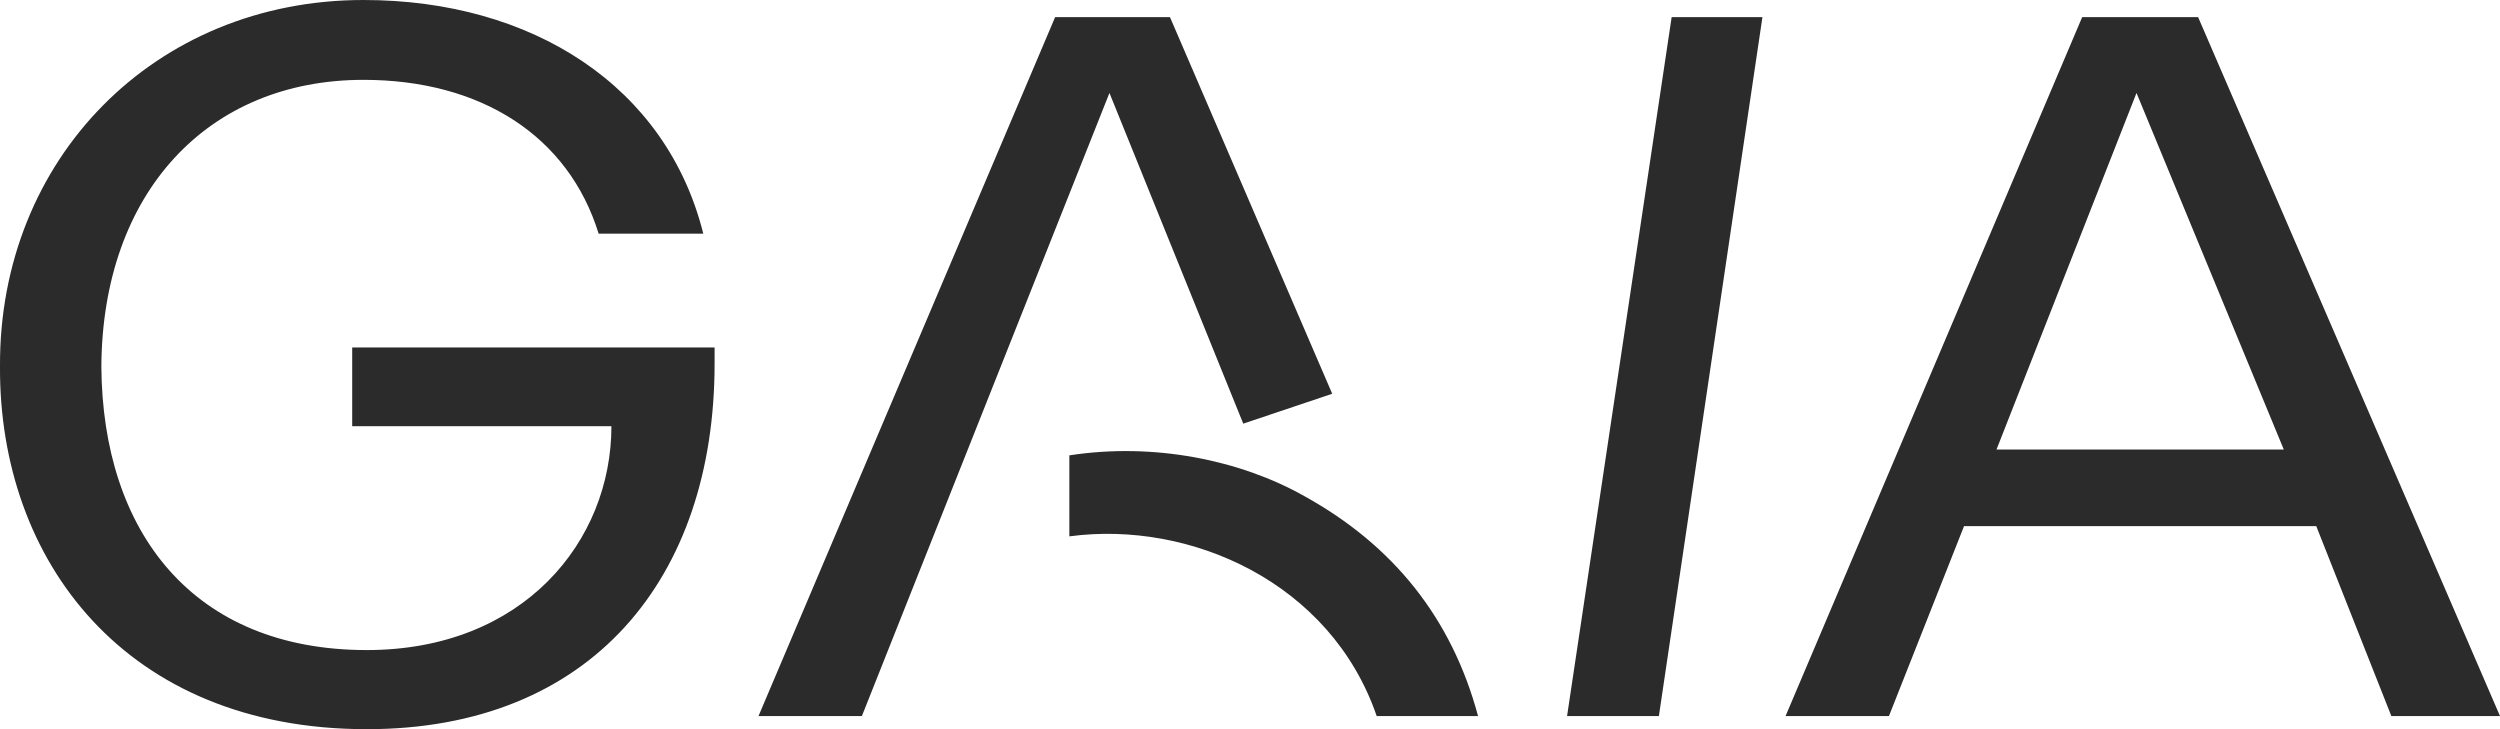
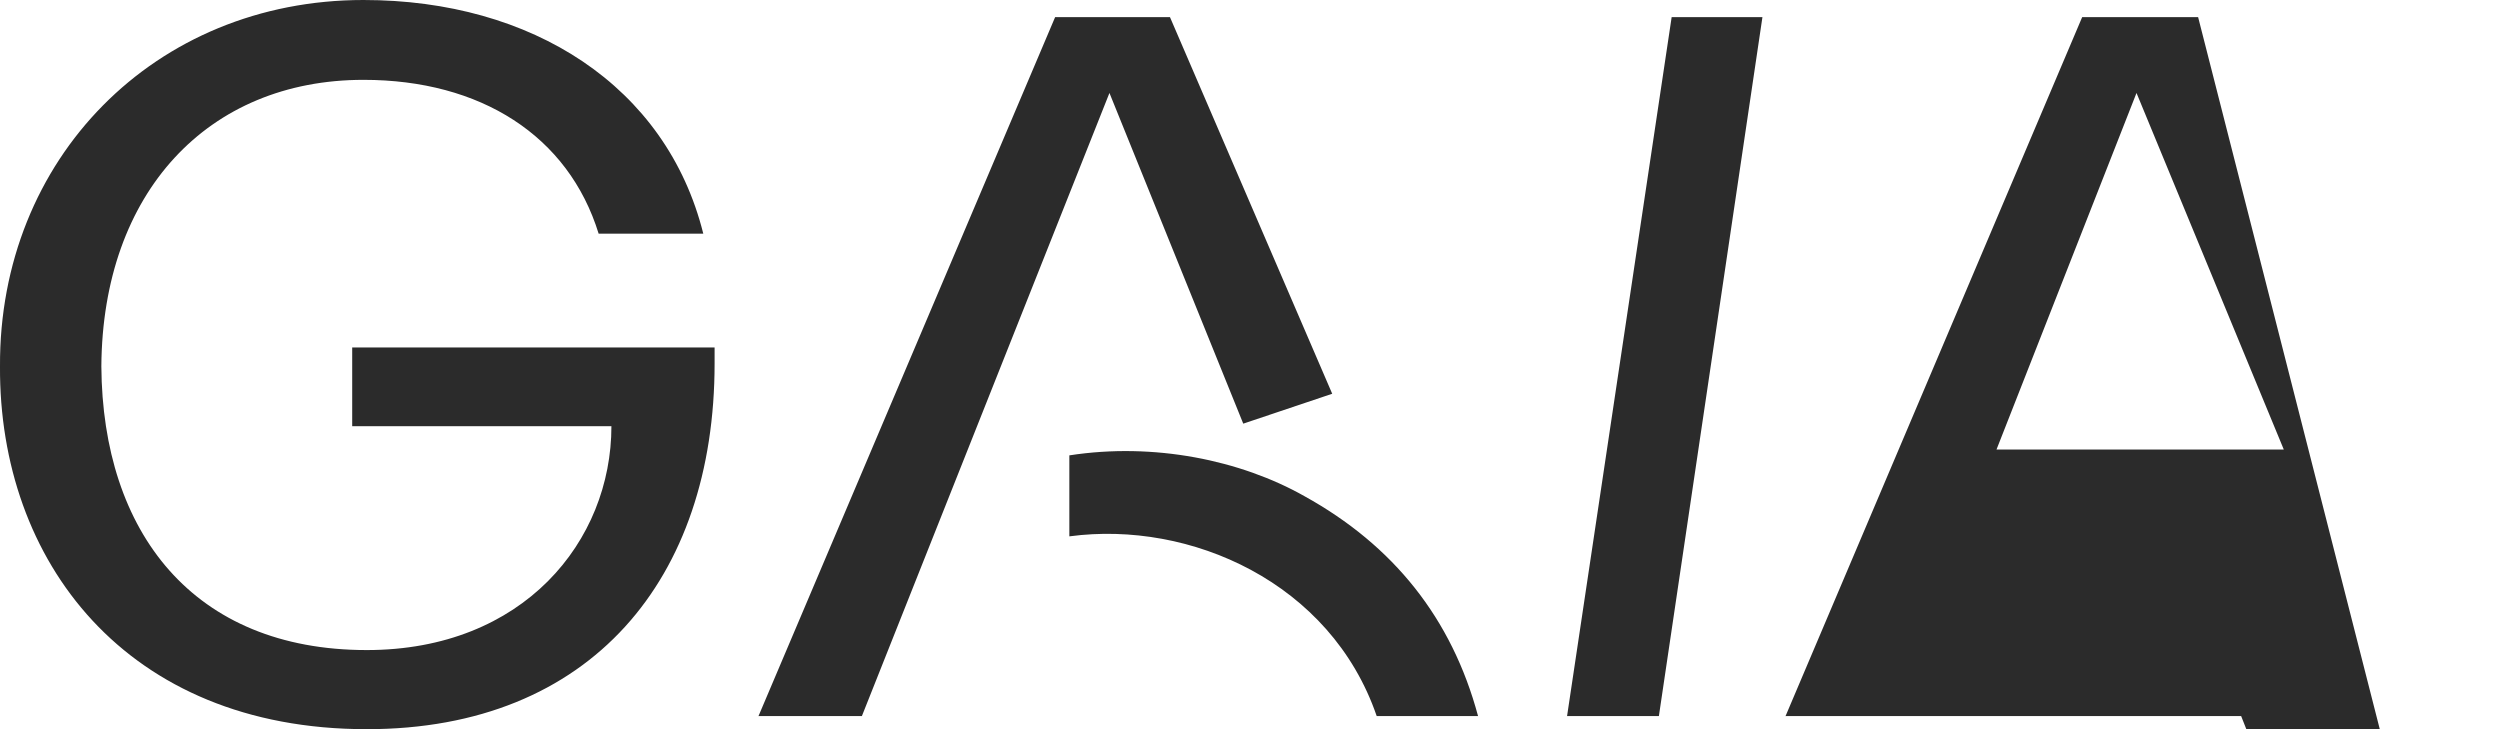
<svg xmlns="http://www.w3.org/2000/svg" id="Layer_2" data-name="Layer 2" viewBox="0 0 68.57 20">
  <defs>
    <style>
      .cls-1 {
        fill: #2b2b2b;
      }
    </style>
  </defs>
  <g id="Layer_1-2" data-name="Layer 1">
-     <path class="cls-1" d="M54.76,12.33l3.84-9.78,4.04,9.78h-7.88ZM48.97,19.64h2.84l2.06-5.21h9.66l2.06,5.21h2.98L60.29.47h-3.18l-8.14,19.18ZM42.98,19.64h2.52L48.34.47h-2.49l-2.87,19.18ZM29.34,14.71c3.3-.44,7.16,1.26,8.42,4.93h2.78c-.72-2.68-2.32-4.68-4.76-6.03-1.75-.99-4.13-1.48-6.45-1.12v2.22ZM20.8,19.64h2.84L30.43,2.55l3.67,9.07,2.44-.82L32.09.47h-3.15l-8.14,19.18ZM10.06,20c6.16,0,9.54-4.14,9.54-10.03v-.44h-9.94v2.16h7.11c0,3.15-2.41,6.14-6.71,6.14-4.76,0-7.25-3.23-7.28-7.78.03-4.77,2.92-7.86,7.19-7.86,3.21,0,5.62,1.53,6.45,4.22h2.87C18.28,2.36,14.59,0,9.97,0,4.24,0-.03,4.36,0,10.05c-.03,5.32,3.44,9.95,10.06,9.95Z" />
+     <path class="cls-1" d="M54.76,12.33l3.84-9.78,4.04,9.78h-7.88ZM48.97,19.64h2.84h9.66l2.06,5.21h2.98L60.29.47h-3.18l-8.14,19.18ZM42.98,19.64h2.52L48.34.47h-2.49l-2.87,19.18ZM29.34,14.71c3.3-.44,7.16,1.26,8.42,4.93h2.78c-.72-2.68-2.32-4.68-4.76-6.03-1.75-.99-4.13-1.48-6.45-1.12v2.22ZM20.8,19.64h2.84L30.43,2.55l3.67,9.07,2.44-.82L32.09.47h-3.15l-8.14,19.18ZM10.06,20c6.16,0,9.54-4.14,9.54-10.03v-.44h-9.94v2.16h7.11c0,3.15-2.41,6.14-6.71,6.14-4.76,0-7.25-3.23-7.28-7.78.03-4.77,2.92-7.86,7.19-7.86,3.21,0,5.62,1.53,6.45,4.22h2.87C18.28,2.36,14.59,0,9.97,0,4.24,0-.03,4.36,0,10.05c-.03,5.32,3.44,9.95,10.06,9.95Z" />
  </g>
</svg>